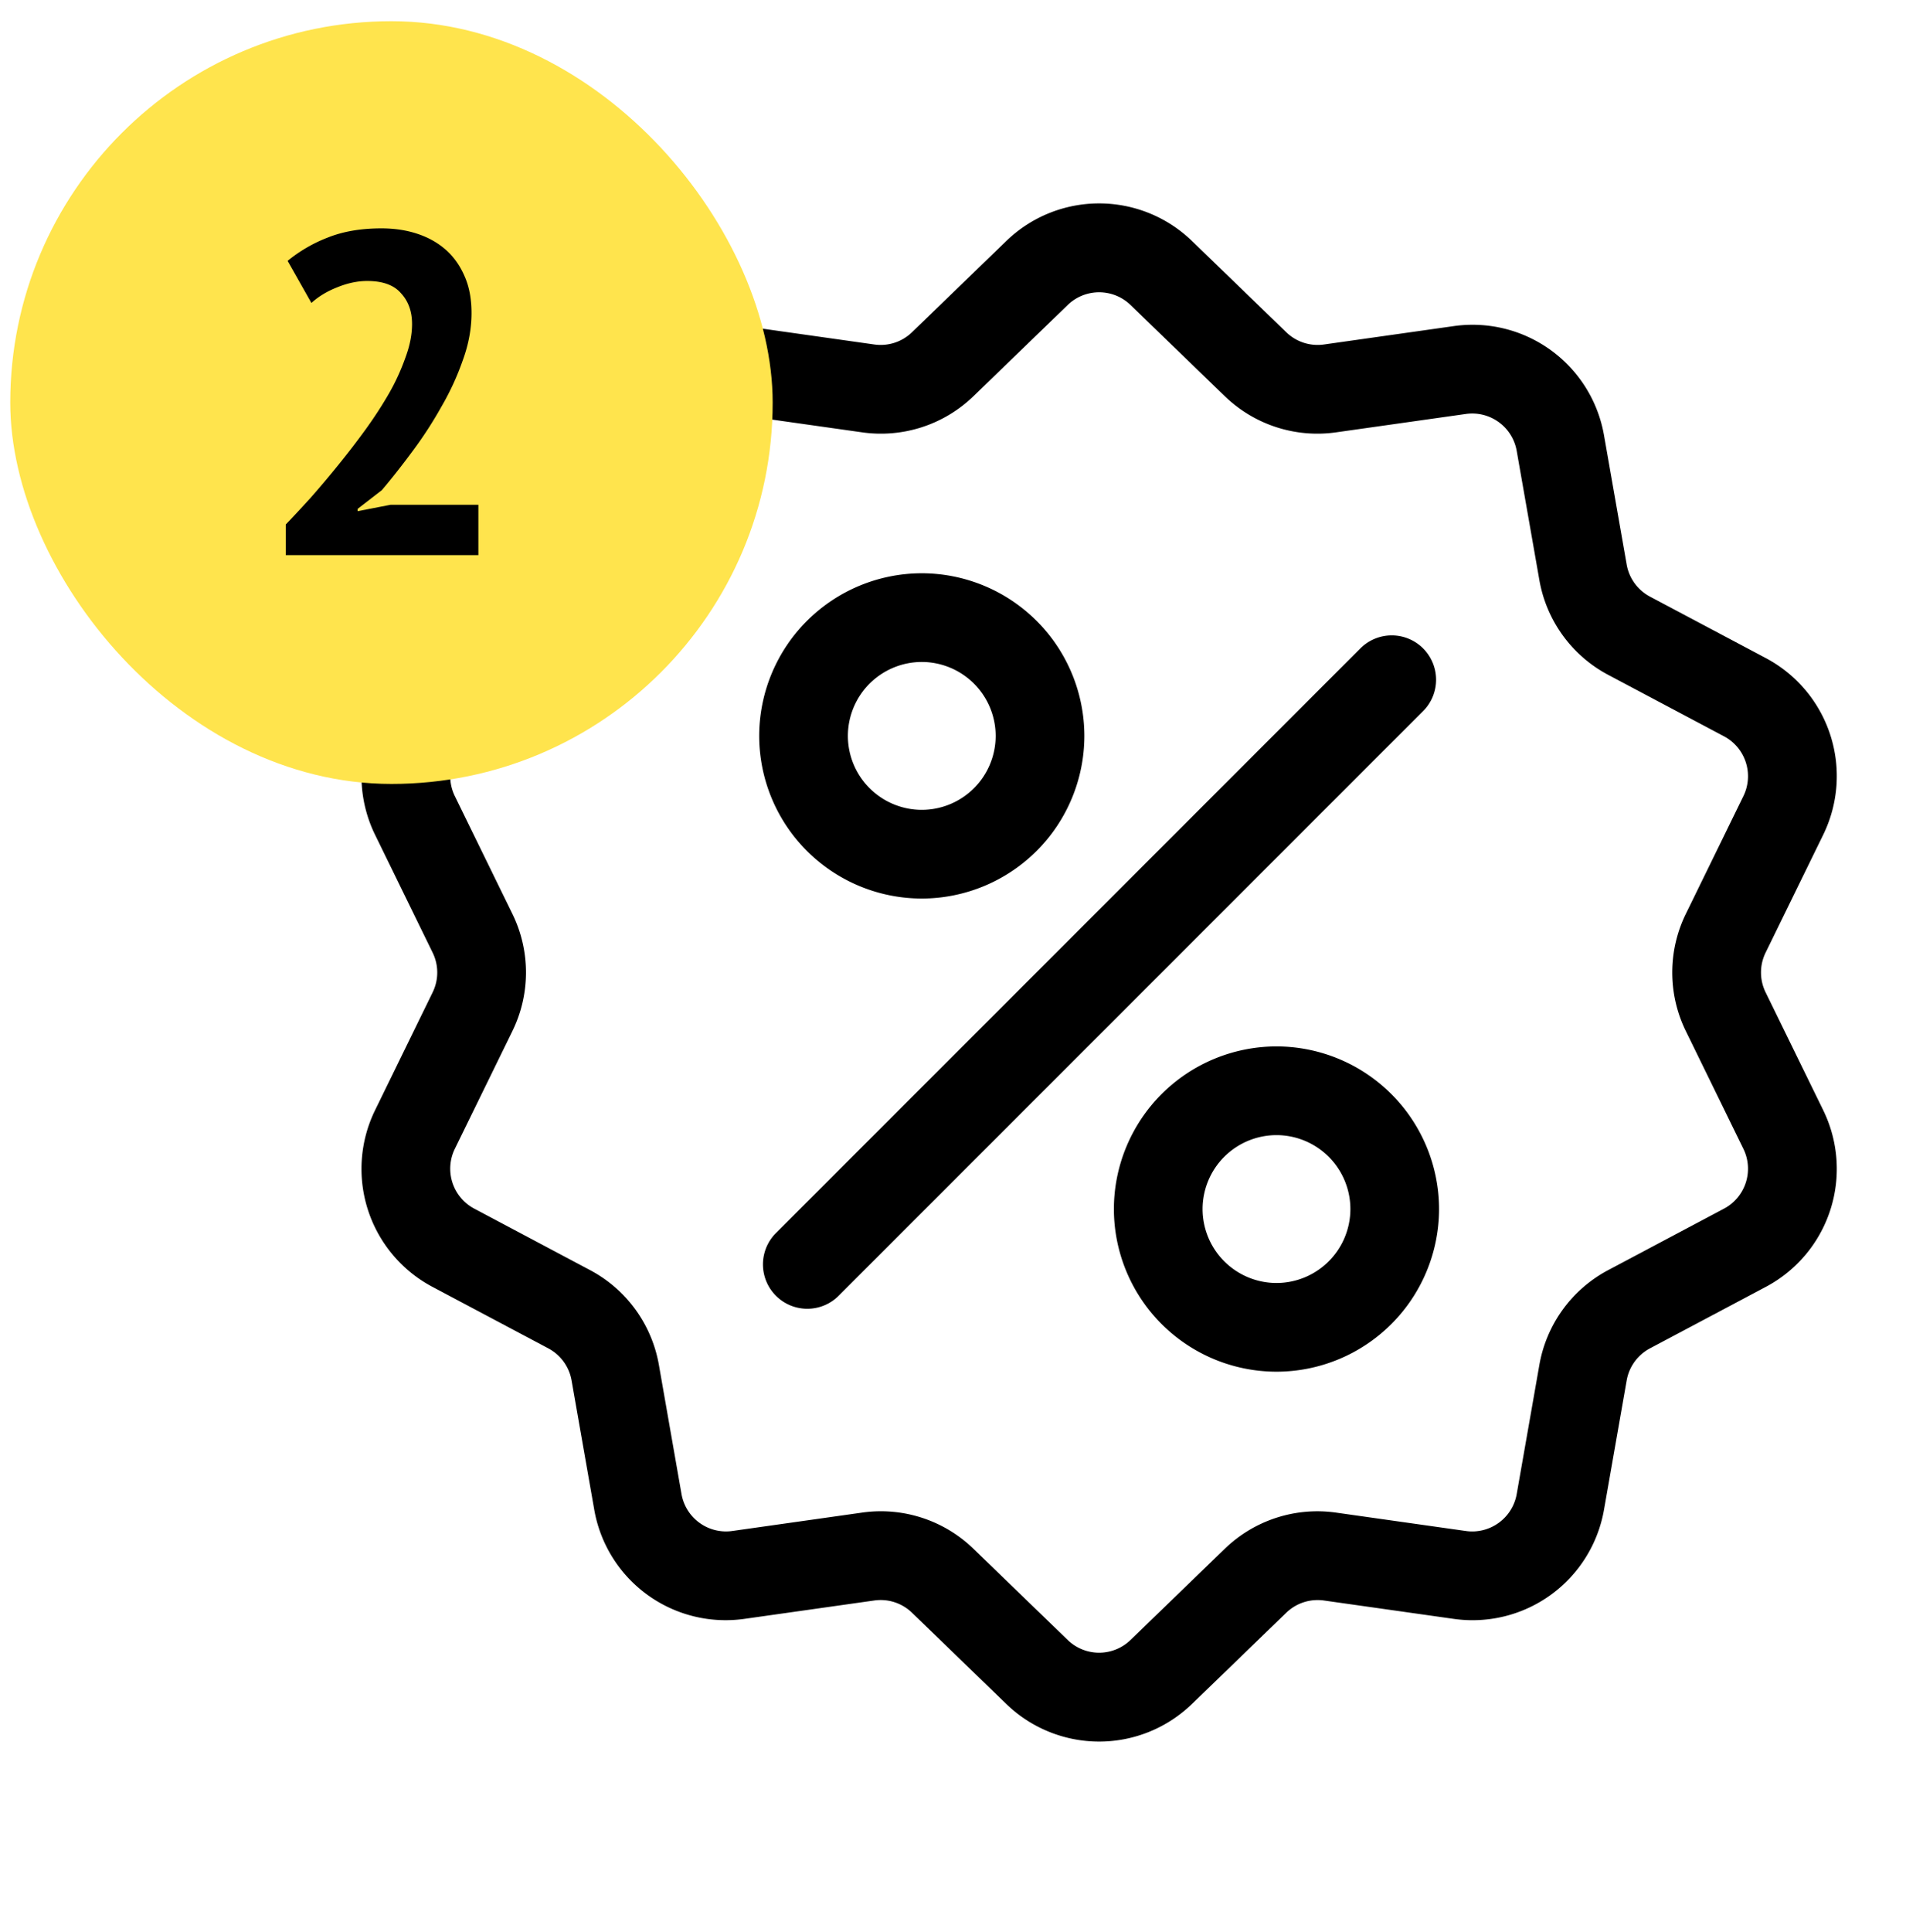
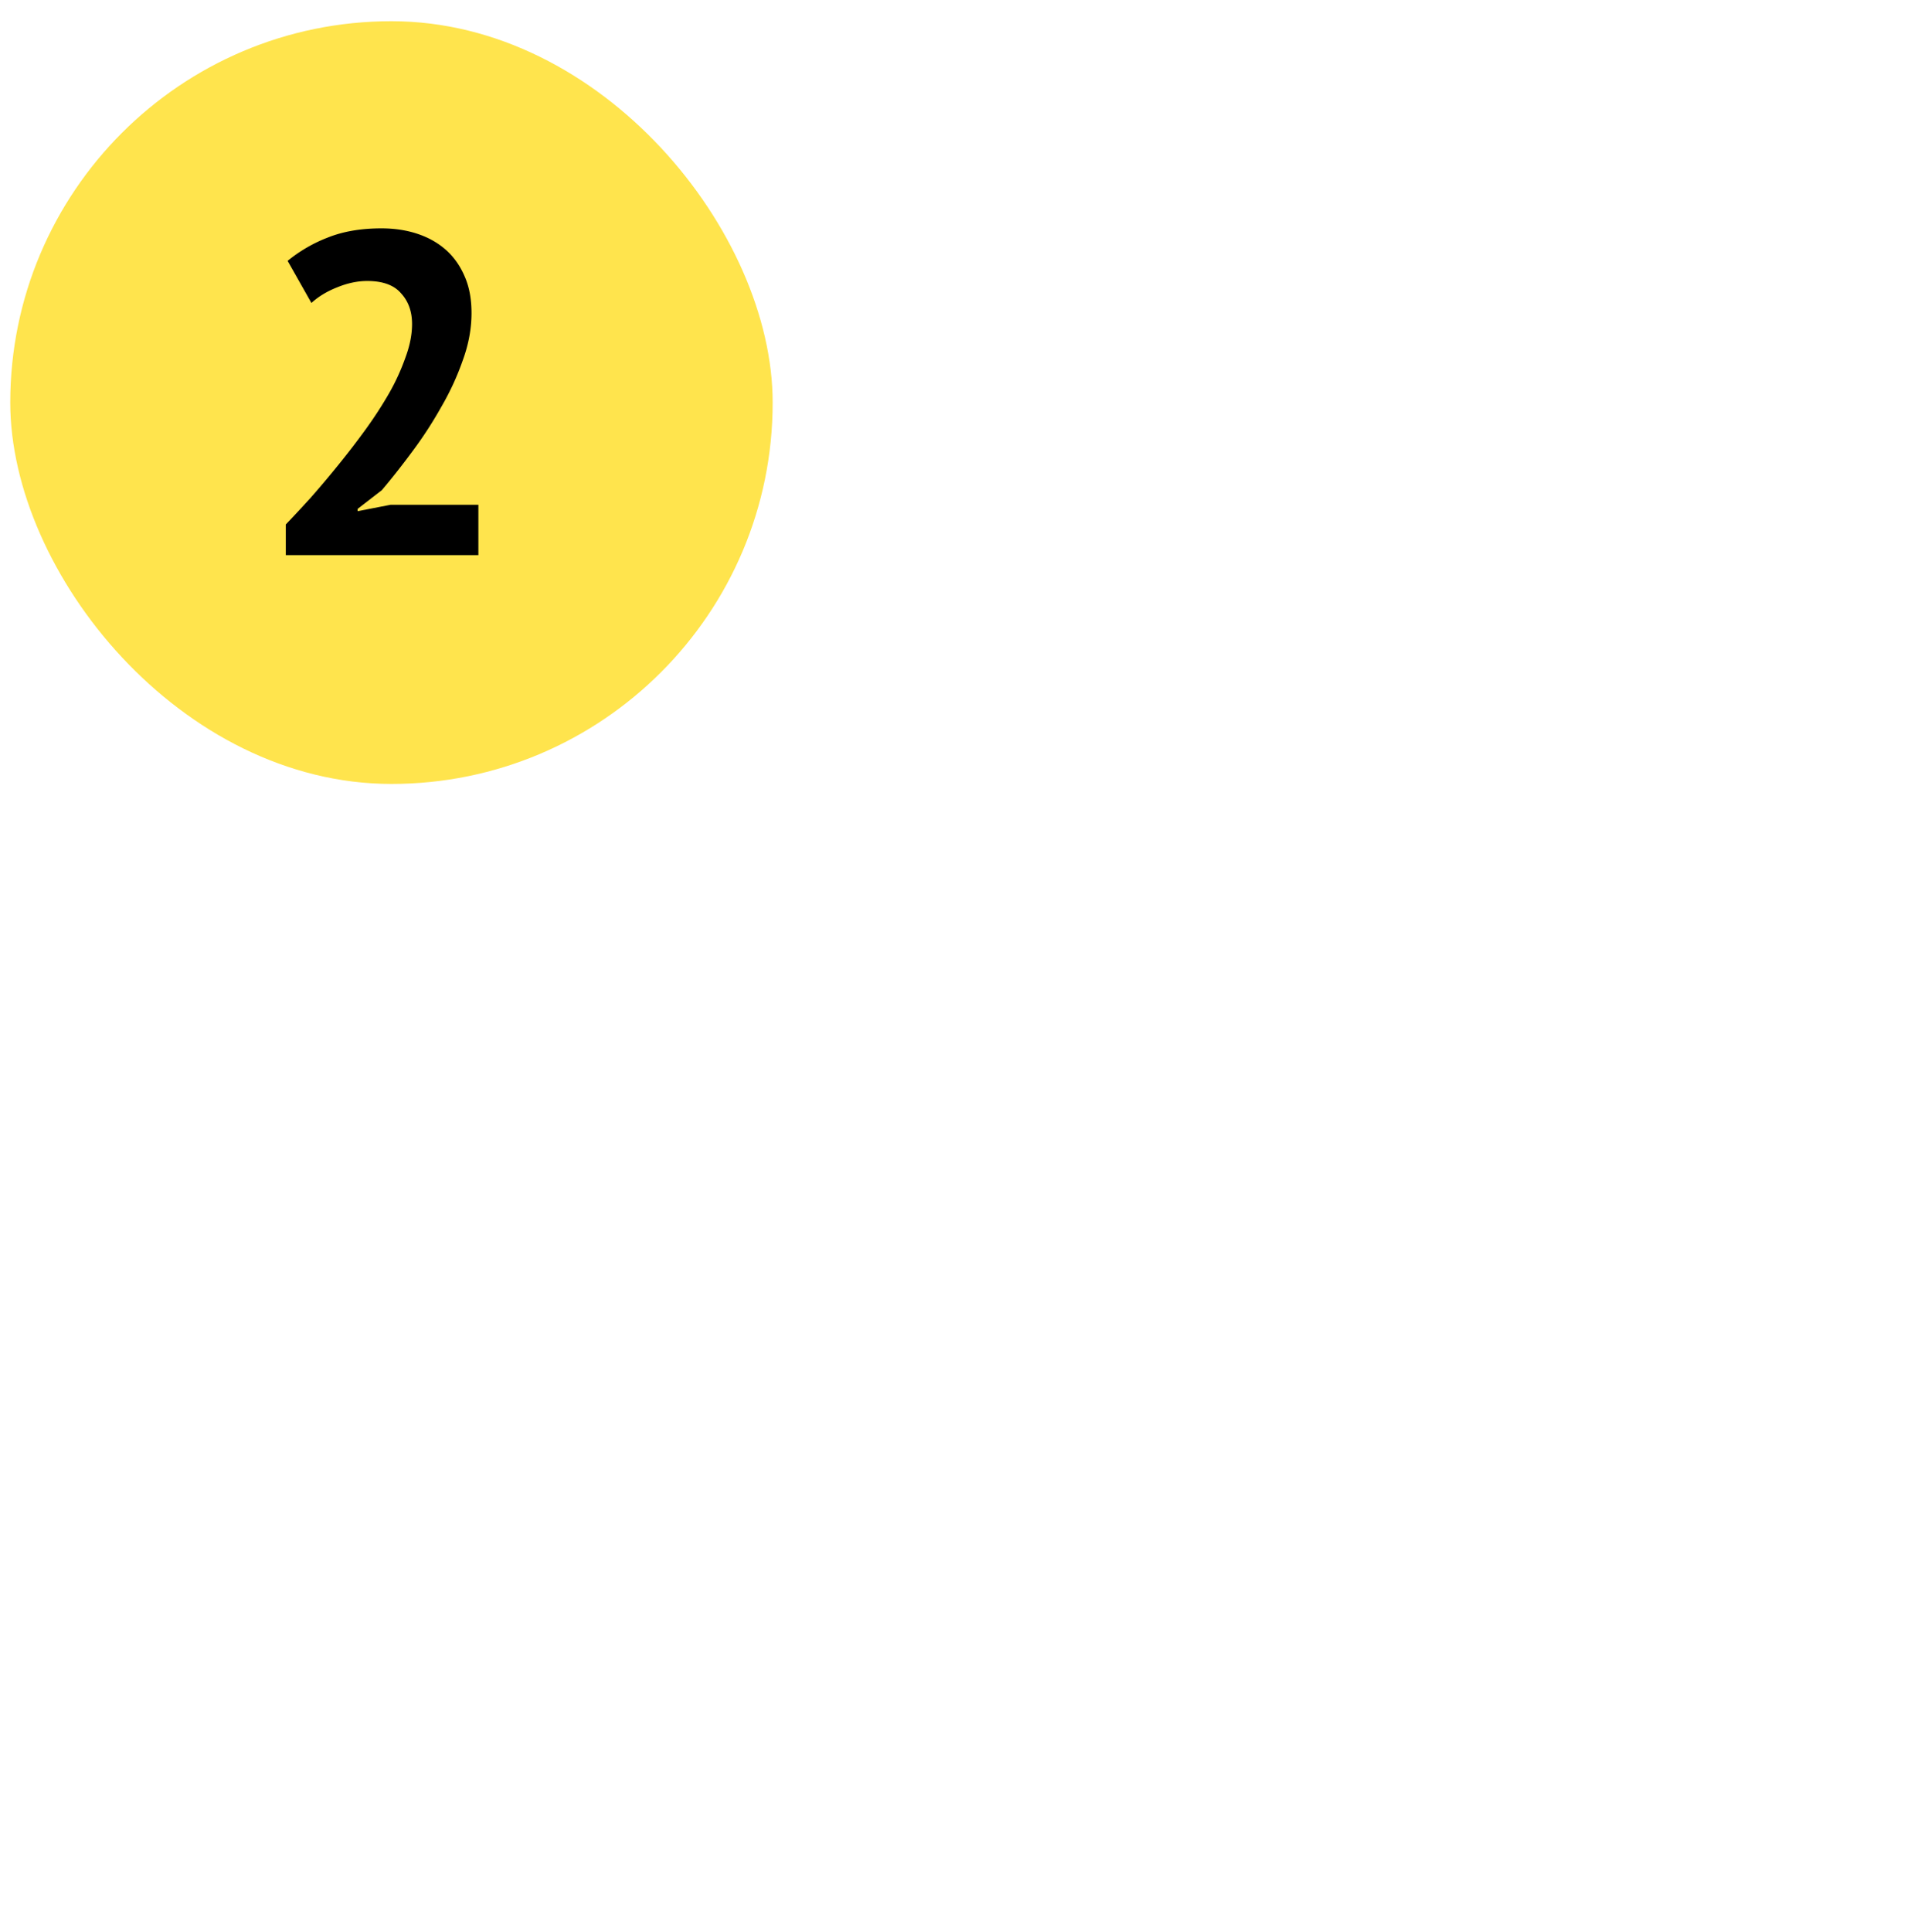
<svg xmlns="http://www.w3.org/2000/svg" width="75" height="76" fill="none">
  <g clip-path="url(#clip0_4062_2185)" fill="#000">
    <path d="M69.477 39.034a1.773 1.773 0 010-1.568l2.257-4.616a5.252 5.252 0 00-2.266-6.974l-4.539-2.408a1.772 1.772 0 01-.921-1.268l-.888-5.06a5.252 5.252 0 00-5.933-4.311l-5.087.72a1.774 1.774 0 01-1.49-.485l-3.693-3.572a5.252 5.252 0 00-7.333 0l-3.693 3.572a1.774 1.774 0 01-1.49.485l-5.088-.72a5.252 5.252 0 00-5.933 4.31l-.887 5.061a1.774 1.774 0 01-.921 1.268l-4.539 2.408a5.252 5.252 0 00-2.266 6.975l2.256 4.616a1.773 1.773 0 010 1.567l-2.256 4.616a5.252 5.252 0 002.266 6.974l4.539 2.408a1.774 1.774 0 01.92 1.268l.888 5.06a5.249 5.249 0 005.933 4.311l5.088-.72a1.774 1.774 0 011.49.485l3.693 3.572A5.257 5.257 0 0043.25 68.5c1.32 0 2.64-.497 3.667-1.492l3.693-3.572a1.775 1.775 0 011.49-.484l5.087.72a5.252 5.252 0 005.933-4.311l.888-5.06a1.774 1.774 0 01.921-1.269l4.539-2.408a5.252 5.252 0 002.266-6.974l-2.257-4.616zm-1.645 8.508l-4.538 2.408a5.24 5.24 0 00-2.723 3.747l-.888 5.06a1.778 1.778 0 01-2.007 1.46l-5.087-.72a5.239 5.239 0 00-4.405 1.43L44.49 64.5a1.777 1.777 0 01-2.481 0l-3.693-3.572a5.235 5.235 0 00-4.405-1.432l-5.087.72a1.777 1.777 0 01-2.008-1.458l-.887-5.061a5.24 5.24 0 00-2.723-3.747l-4.539-2.409a1.777 1.777 0 01-.767-2.36l2.257-4.615a5.24 5.24 0 000-4.632L17.9 31.318a1.777 1.777 0 01.767-2.36l4.539-2.408a5.24 5.24 0 002.722-3.747l.888-5.06a1.777 1.777 0 012.007-1.46l5.087.72a5.24 5.24 0 004.406-1.43L42.01 12a1.777 1.777 0 012.48 0l3.693 3.572a5.24 5.24 0 004.406 1.431l5.087-.72a1.777 1.777 0 012.007 1.46l.888 5.06a5.24 5.24 0 002.722 3.747l4.54 2.408a1.777 1.777 0 01.766 2.36l-2.257 4.616a5.24 5.24 0 000 4.632l2.257 4.616a1.777 1.777 0 01-.767 2.36z" />
-     <path d="M55.998 25.502a1.745 1.745 0 00-2.467 0L30.502 48.53a1.745 1.745 0 002.467 2.467L55.998 27.97a1.744 1.744 0 000-2.467zm-19.727-2.954a6.405 6.405 0 00-6.397 6.397 6.404 6.404 0 006.397 6.397 6.405 6.405 0 006.398-6.397 6.405 6.405 0 00-6.398-6.397zm0 9.305a2.911 2.911 0 01-2.907-2.908 2.911 2.911 0 012.907-2.908 2.911 2.911 0 012.908 2.908 2.911 2.911 0 01-2.908 2.908zm13.958 9.305a6.405 6.405 0 00-6.398 6.397 6.405 6.405 0 006.398 6.397 6.404 6.404 0 006.397-6.397 6.405 6.405 0 00-6.397-6.397zm0 9.305a2.911 2.911 0 01-2.908-2.908 2.911 2.911 0 012.908-2.908 2.911 2.911 0 012.908 2.908 2.911 2.911 0 01-2.908 2.908z" />
  </g>
  <rect x=".404" y=".834" width="30" height="30" rx="15" fill="#FFE44D" />
  <path d="M18.554 12.312c0 .612-.114 1.23-.342 1.854a10.507 10.507 0 01-.846 1.836 16.06 16.06 0 01-1.134 1.746c-.408.552-.81 1.062-1.206 1.53l-.954.738v.09l1.296-.252h3.456v1.98h-7.578v-1.206c.288-.3.612-.648.972-1.044.36-.408.72-.834 1.08-1.278.372-.456.732-.924 1.08-1.404.348-.48.66-.96.936-1.44a8.64 8.64 0 00.648-1.422c.168-.456.252-.888.252-1.296 0-.492-.144-.894-.432-1.206-.276-.324-.72-.486-1.332-.486-.384 0-.78.084-1.188.252-.396.156-.732.36-1.008.612l-.936-1.656a5.76 5.76 0 011.584-.918c.6-.24 1.302-.36 2.106-.36.516 0 .99.072 1.422.216.432.144.804.354 1.116.63.312.276.558.624.738 1.044.18.408.27.888.27 1.44z" fill="#000" />
  <defs>
    <clipPath id="clip0_4062_2185">
-       <path fill="#fff" transform="translate(13 8)" d="M0 0h60.5v60.5H0z" />
-     </clipPath>
+       </clipPath>
  </defs>
</svg>